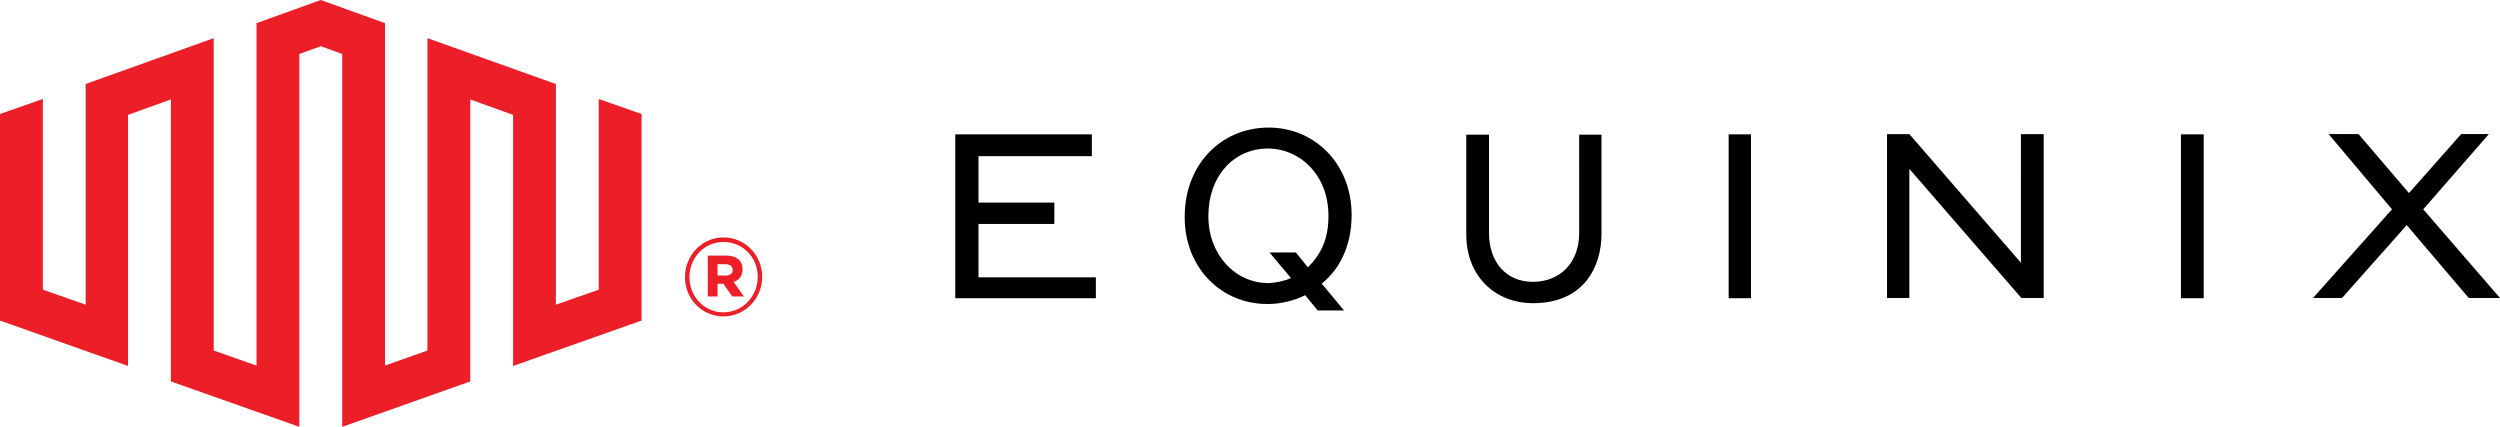
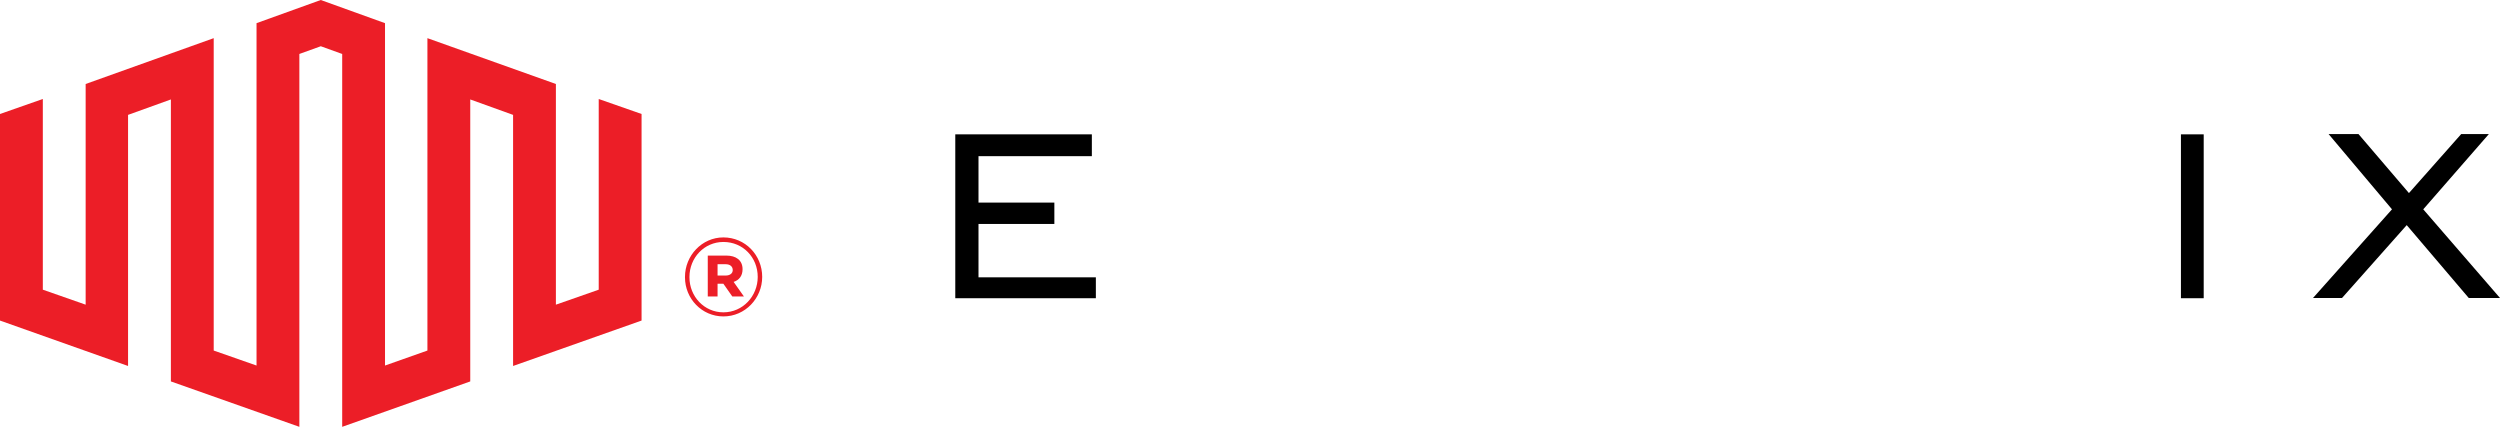
<svg xmlns="http://www.w3.org/2000/svg" width="246" height="42" viewBox="0 0 246 42" fill="none">
  <path d="M58.914 9.741V28.505L54.7 29.98V8.265L42.058 3.755V34.494L37.885 35.969V2.279L31.564 0L25.243 2.279V35.969L21.029 34.494V3.755L8.428 8.265V29.98L4.214 28.505V9.741L0 11.216V31.543L12.601 36.012V11.304L16.815 9.785V37.532L29.457 42V5.31L31.566 4.55L33.672 5.31V42L46.273 37.532V9.785L50.487 11.304V36.012L63.13 31.543V11.216L58.914 9.741Z" fill="#EC1E27" />
  <path d="M70.608 27.114V25.999H71.4C71.838 25.999 72.102 26.222 72.102 26.579C72.102 26.891 71.838 27.114 71.4 27.114H70.608ZM69.644 29.17H70.608V27.92H71.18C72.057 29.17 72.057 29.17 72.057 29.17H73.2C72.189 27.74 72.189 27.74 72.189 27.74C72.717 27.562 73.068 27.16 73.068 26.49C73.068 25.596 72.409 25.15 71.487 25.15H69.644L69.644 29.17ZM71.18 30.733C69.293 30.733 67.843 29.17 67.843 27.294V27.248C67.843 25.372 69.292 23.809 71.18 23.809C73.111 23.809 74.56 25.327 74.56 27.248C74.56 29.126 73.111 30.733 71.18 30.733ZM71.18 31.136C73.33 31.136 75 29.349 75 27.248C75 25.104 73.332 23.361 71.18 23.361C69.072 23.361 67.402 25.148 67.402 27.248V27.294C67.402 29.394 69.07 31.135 71.18 31.135" fill="#EC1E27" />
  <path d="M96.284 22.037H103.749V19.935H96.284V15.367H107.438V13.22H94V29.345H107.832V27.289H96.284V22.037Z" fill="black" />
-   <path d="M155.392 22.937C155.392 25.815 153.549 27.732 150.824 27.732C148.189 27.732 146.519 25.768 146.519 22.937V13.252H144.28V23.027C144.28 27.412 147.354 29.835 150.824 29.835C155.918 29.835 157.586 26.181 157.586 23.027V13.252H155.391L155.392 22.937Z" fill="black" />
-   <path d="M170.1 29.345H172.296V13.22H170.1V29.345Z" fill="black" />
-   <path d="M198.858 25.853L187.881 13.198H185.684V29.323H187.881V16.622L198.903 29.323H201.098V13.198H198.859L198.858 25.853Z" fill="black" />
  <path d="M214.604 29.345H216.844V13.22H214.604V29.345Z" fill="black" />
  <path d="M238.448 20.597L244.902 13.195H242.179L237.04 18.998L232.078 13.195H229.136L235.372 20.597L227.599 29.323H230.454L236.822 22.152L242.926 29.323H246L238.448 20.597Z" fill="black" />
-   <path d="M130.718 21.281C130.718 23.565 129.971 25.029 128.698 26.307C127.513 24.845 127.513 24.845 127.513 24.845H124.922C127.029 27.357 127.029 27.357 127.029 27.357C126.503 27.631 125.58 27.814 124.834 27.86C121.541 27.86 118.906 25.073 118.906 21.282V21.237C118.906 17.352 121.365 14.659 124.703 14.612C128.041 14.612 130.717 17.354 130.717 21.19L130.718 21.281ZM124.745 12.554C120.132 12.6 116.574 16.208 116.574 21.324V21.37C116.574 26.395 120.222 29.959 124.787 29.913C125.972 29.913 127.377 29.593 128.431 29.045L129.661 30.552H132.252L130.056 27.902C131.857 26.486 132.998 24.111 132.998 21.188V21.142C132.998 16.117 129.354 12.509 124.745 12.553" fill="black" />
</svg>